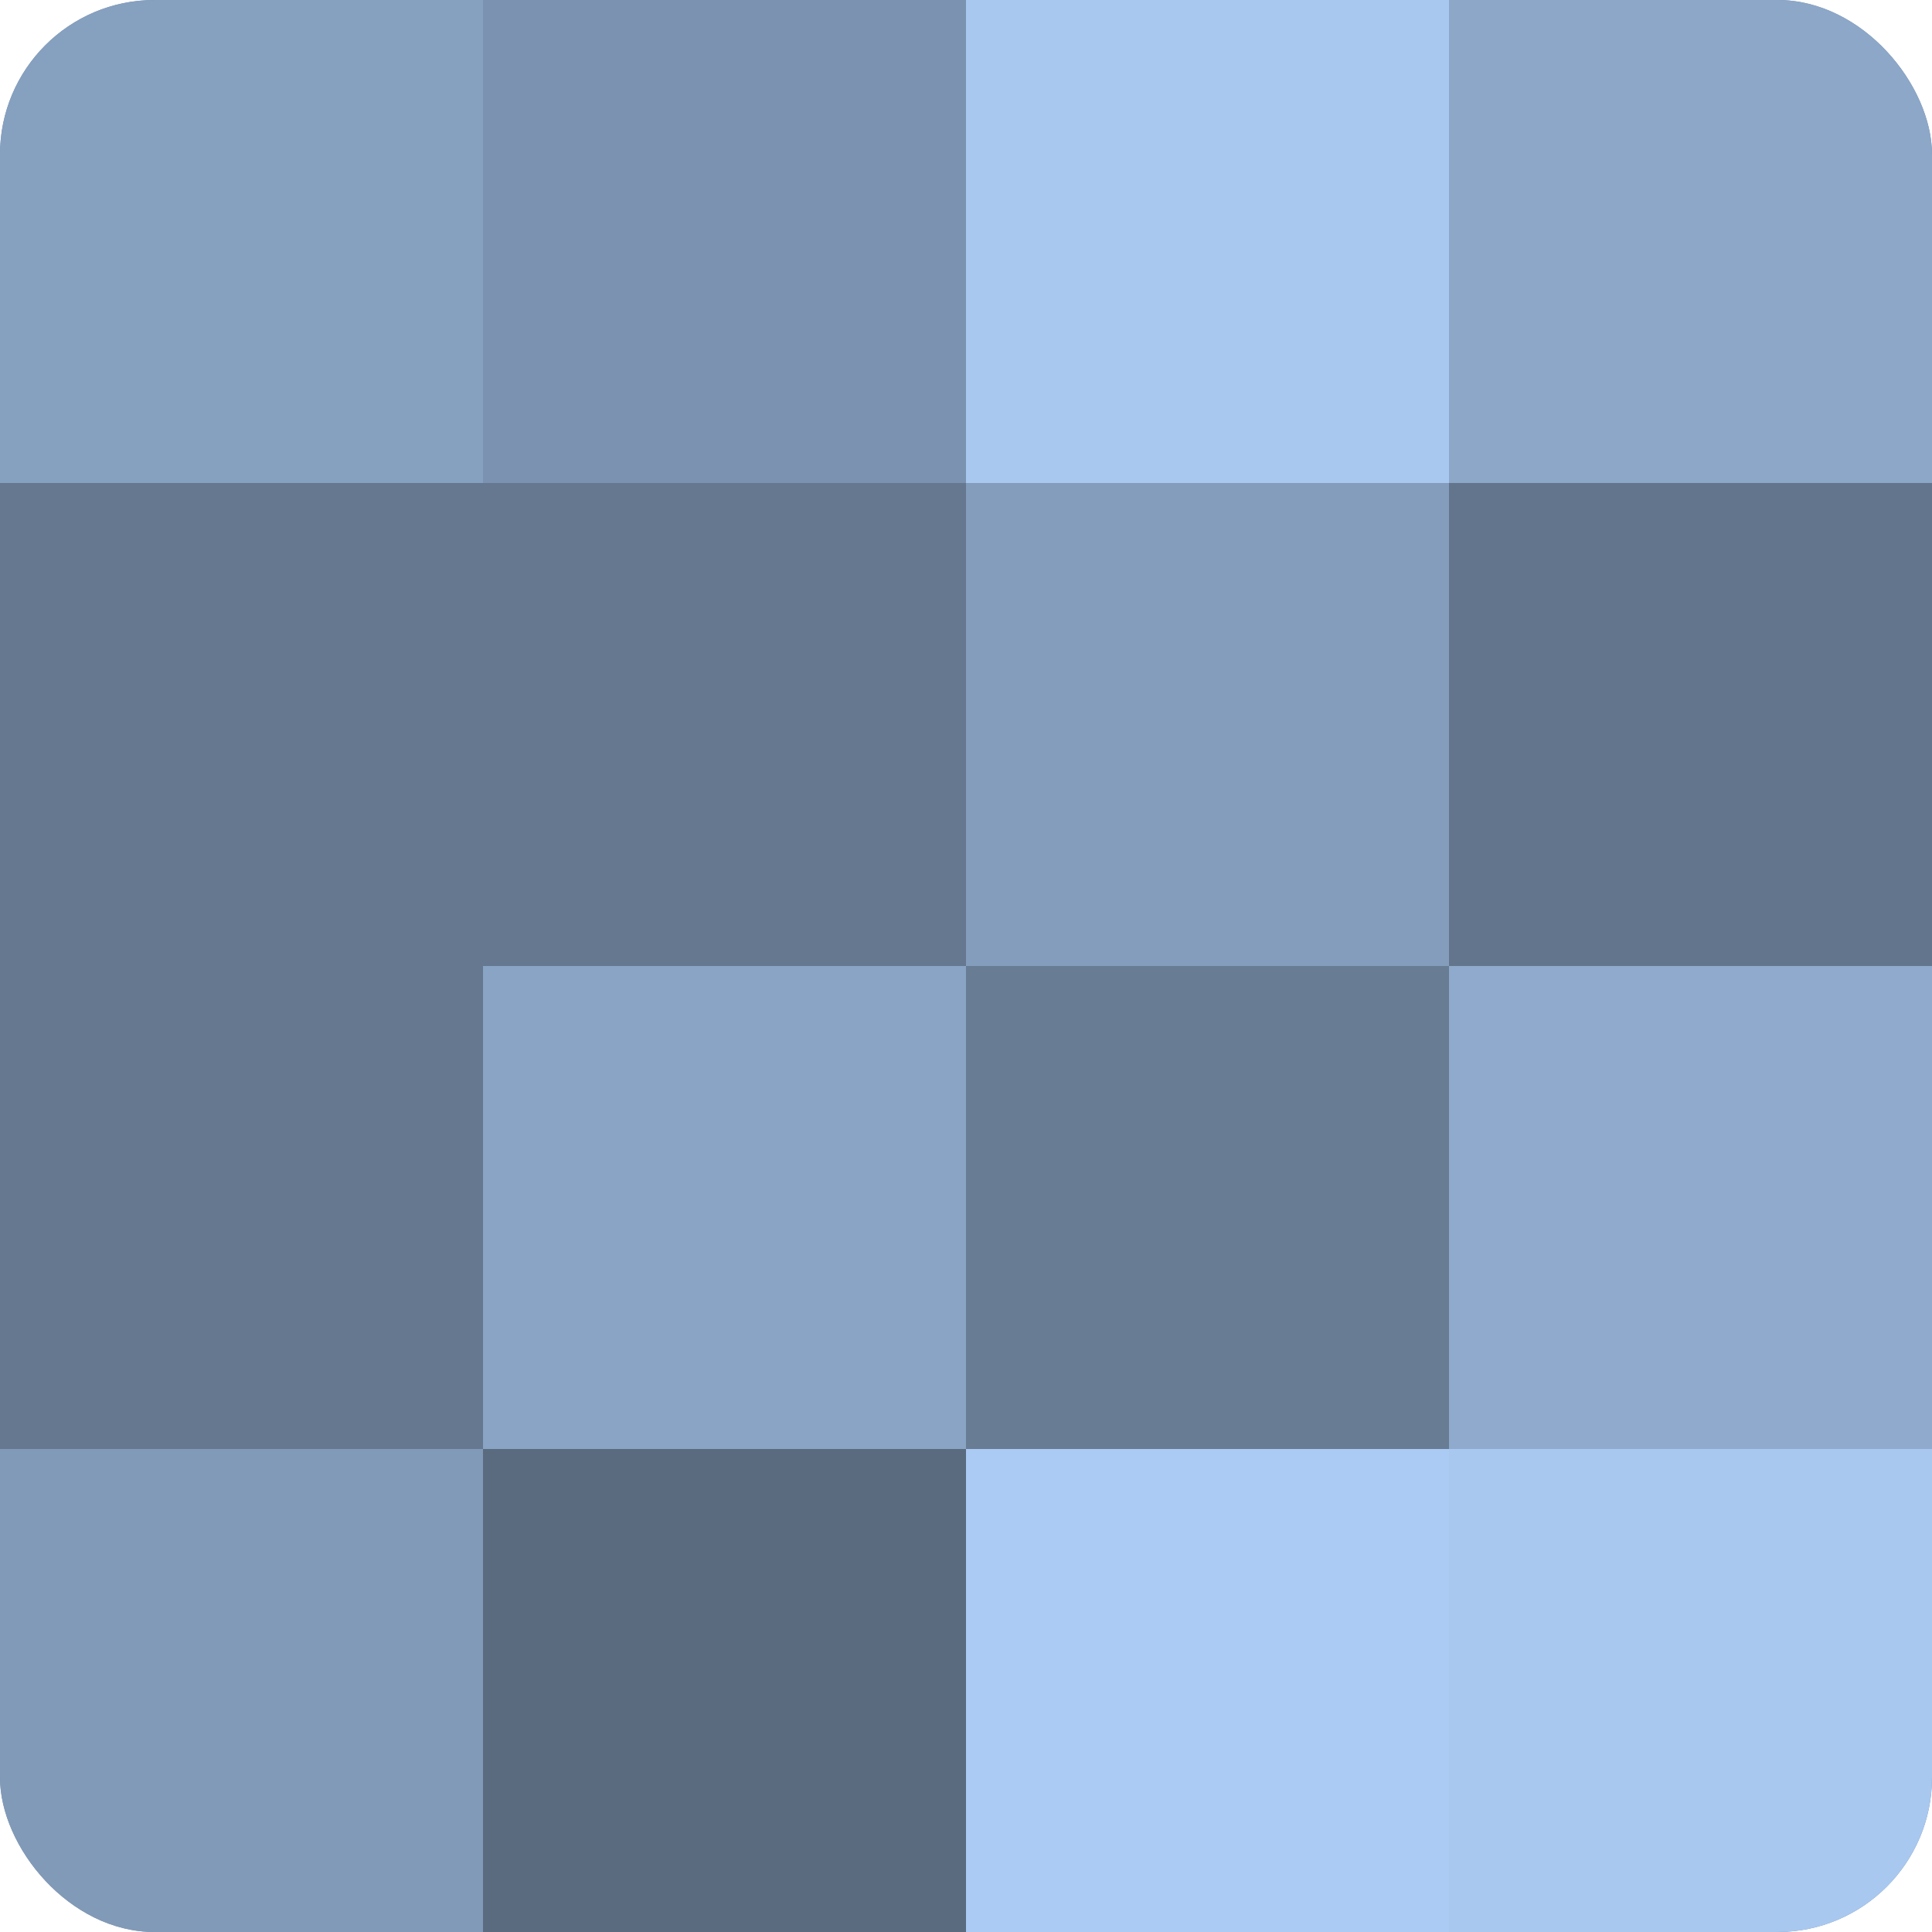
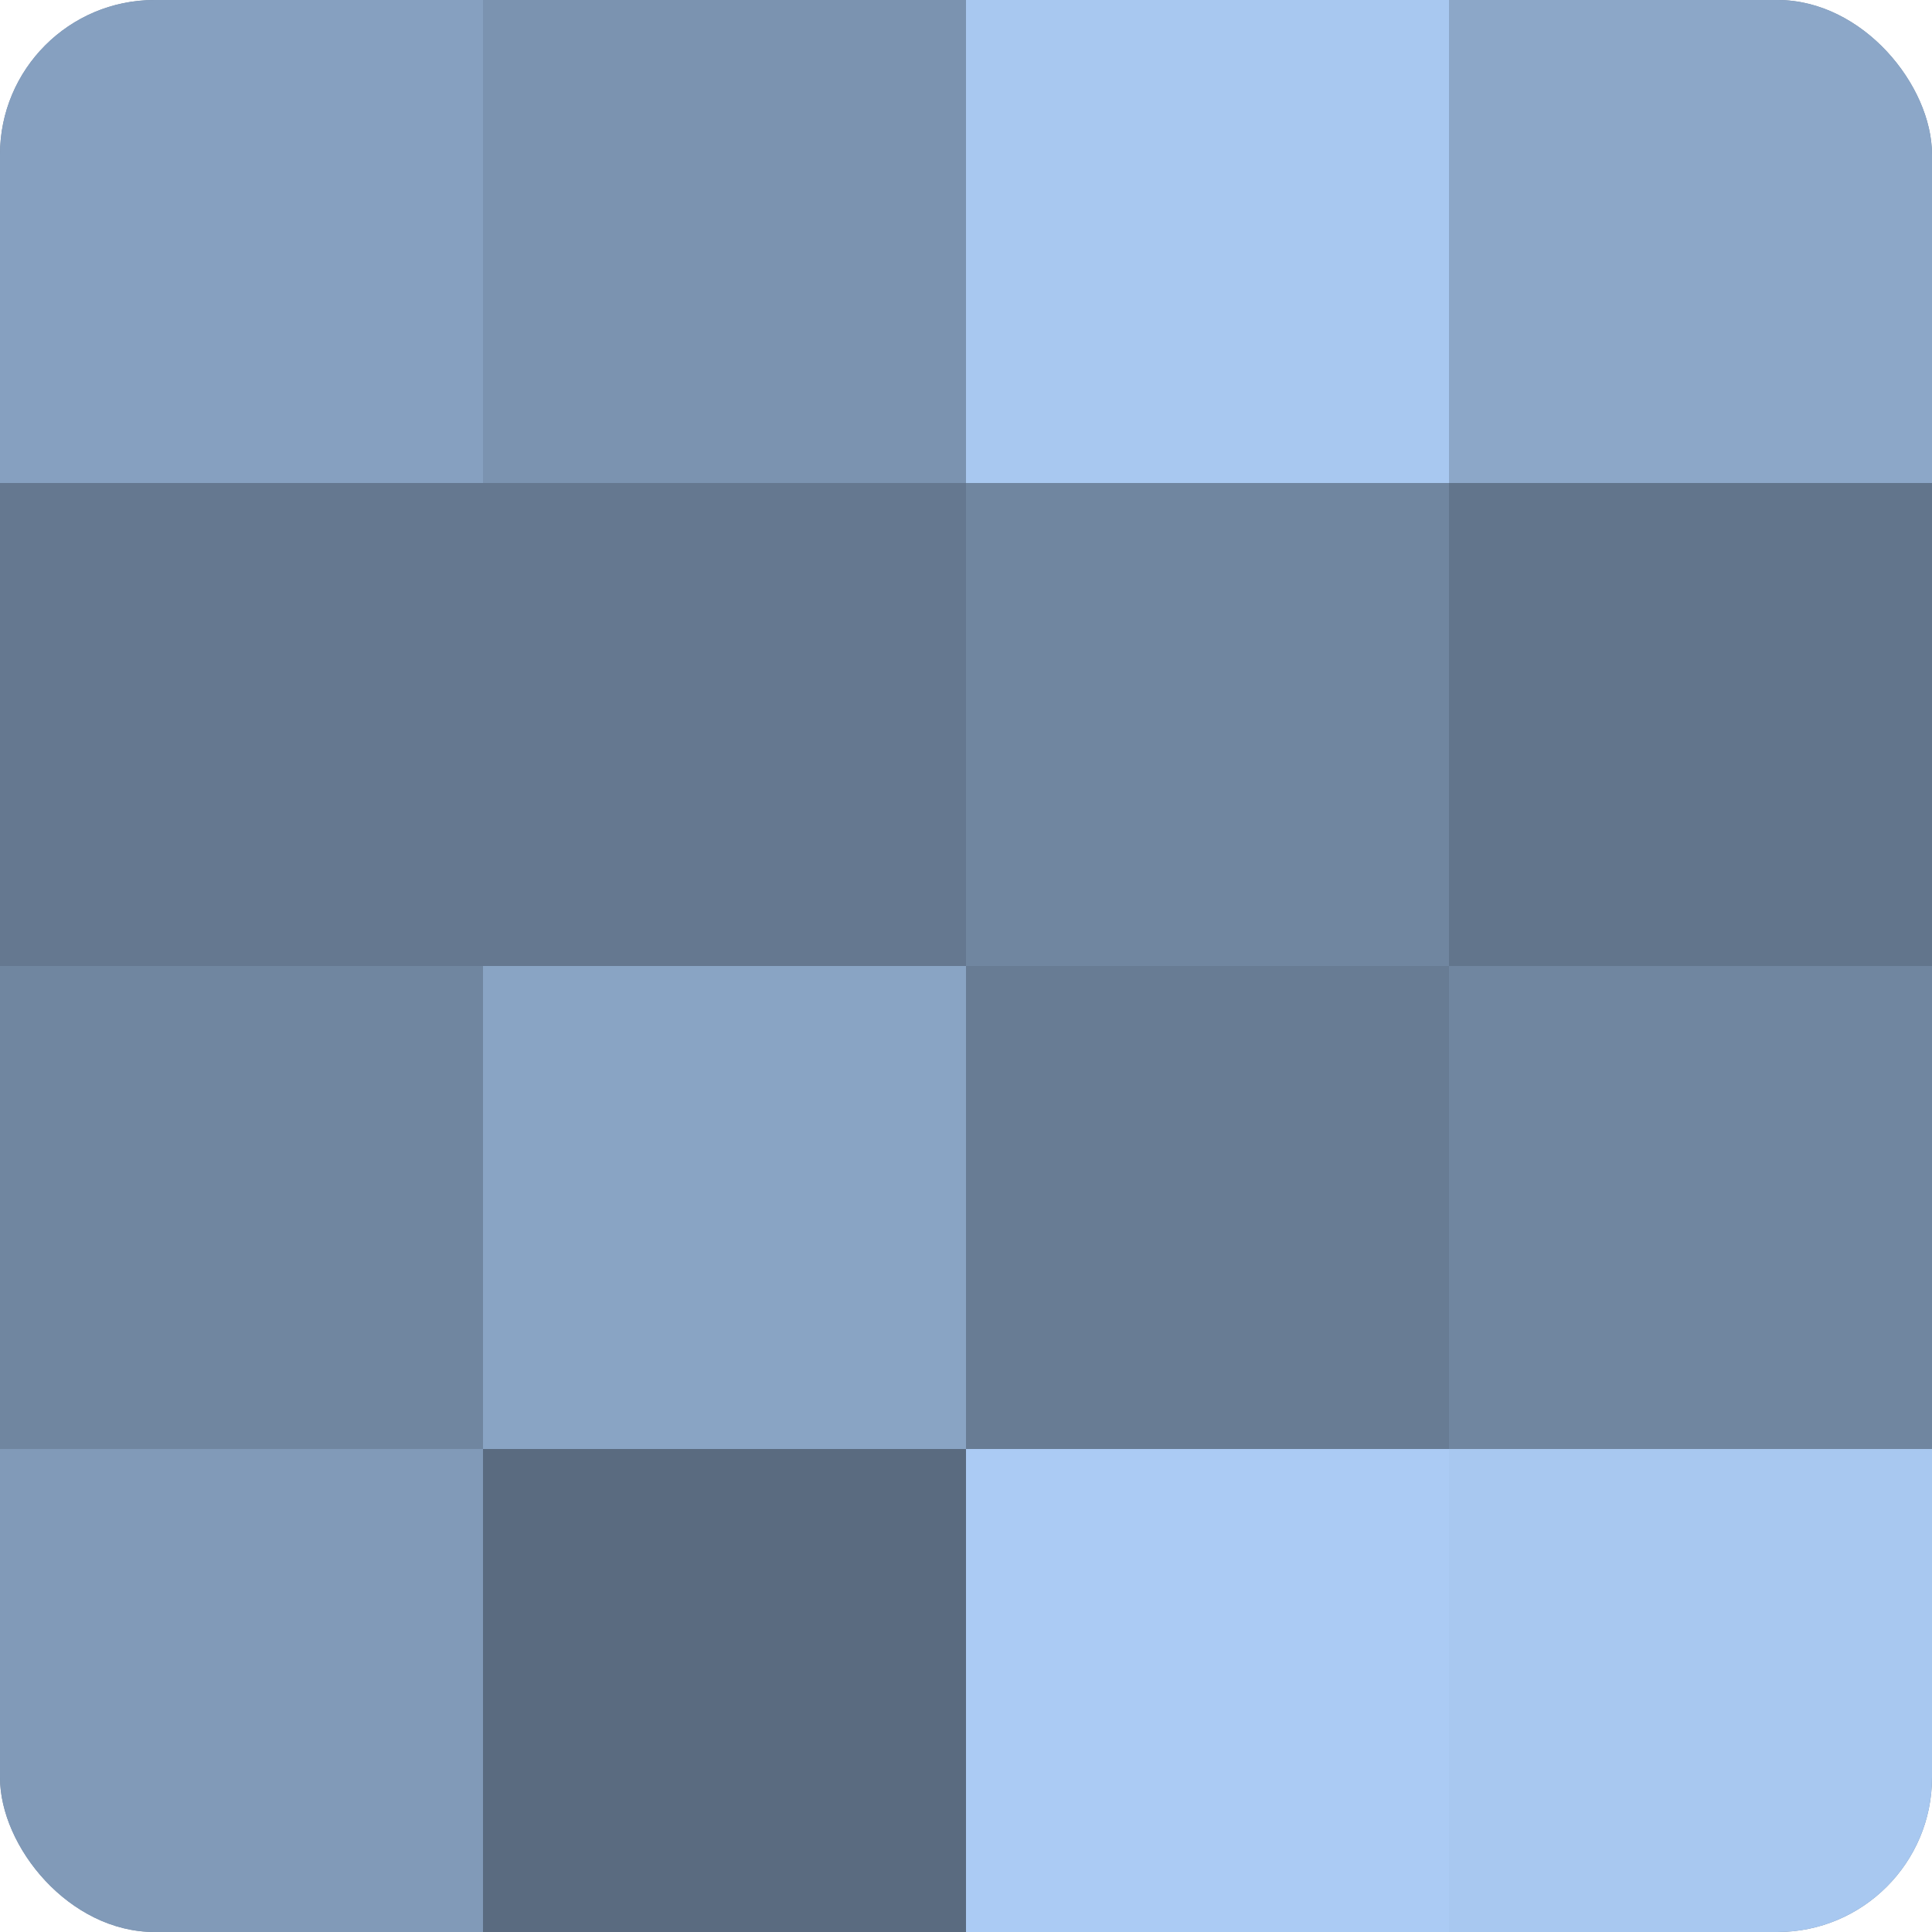
<svg xmlns="http://www.w3.org/2000/svg" width="60" height="60" viewBox="0 0 100 100" preserveAspectRatio="xMidYMid meet">
  <defs>
    <clipPath id="c" width="100" height="100">
      <rect width="100" height="100" rx="8" ry="8" />
    </clipPath>
  </defs>
  <g clip-path="url(#c)">
    <rect width="100" height="100" fill="#7086a0" />
    <rect width="25" height="25" fill="#86a0c0" />
    <rect y="25" width="25" height="25" fill="#657890" />
-     <rect y="50" width="25" height="25" fill="#657890" />
    <rect y="75" width="25" height="25" fill="#819ab8" />
    <rect x="25" width="25" height="25" fill="#7b93b0" />
    <rect x="25" y="25" width="25" height="25" fill="#657890" />
    <rect x="25" y="50" width="25" height="25" fill="#89a4c4" />
    <rect x="25" y="75" width="25" height="25" fill="#5a6b80" />
    <rect x="50" width="25" height="25" fill="#a8c8f0" />
-     <rect x="50" y="25" width="25" height="25" fill="#849dbc" />
    <rect x="50" y="50" width="25" height="25" fill="#687c94" />
    <rect x="50" y="75" width="25" height="25" fill="#abcbf4" />
    <rect x="75" width="25" height="25" fill="#8ca7c8" />
    <rect x="75" y="25" width="25" height="25" fill="#62758c" />
-     <rect x="75" y="50" width="25" height="25" fill="#8faacc" />
    <rect x="75" y="75" width="25" height="25" fill="#a8c8f0" />
  </g>
</svg>